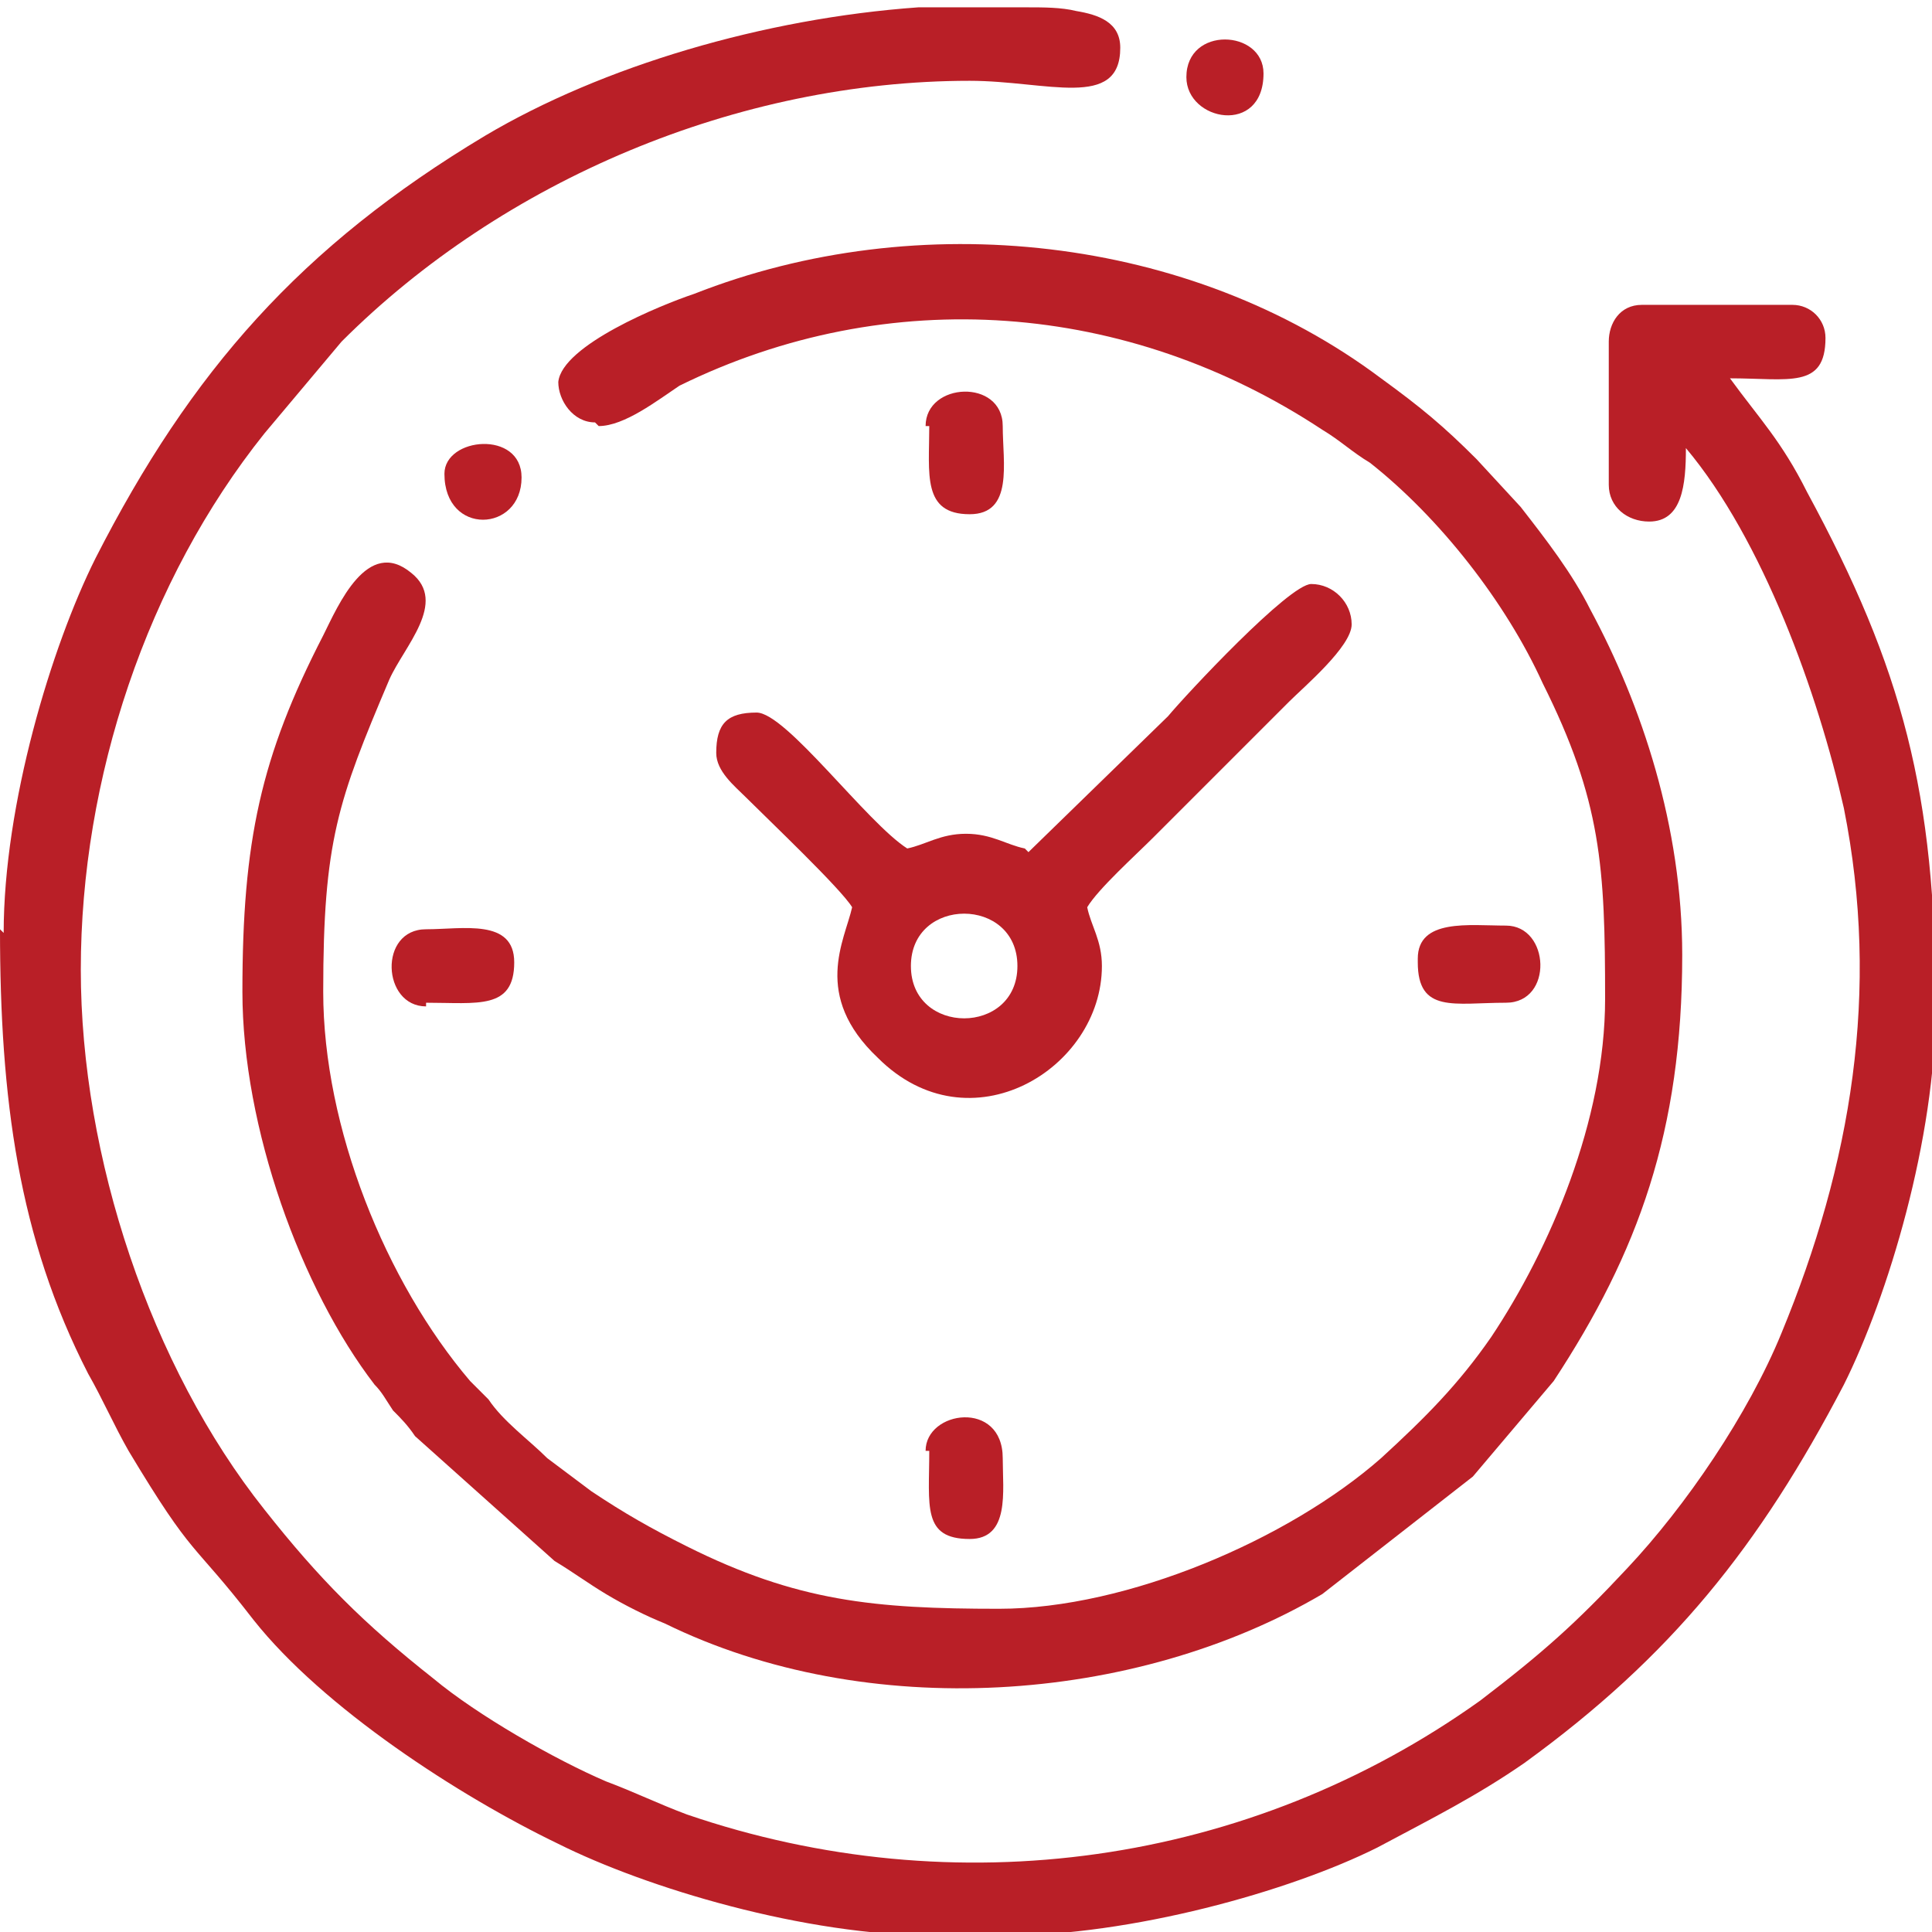
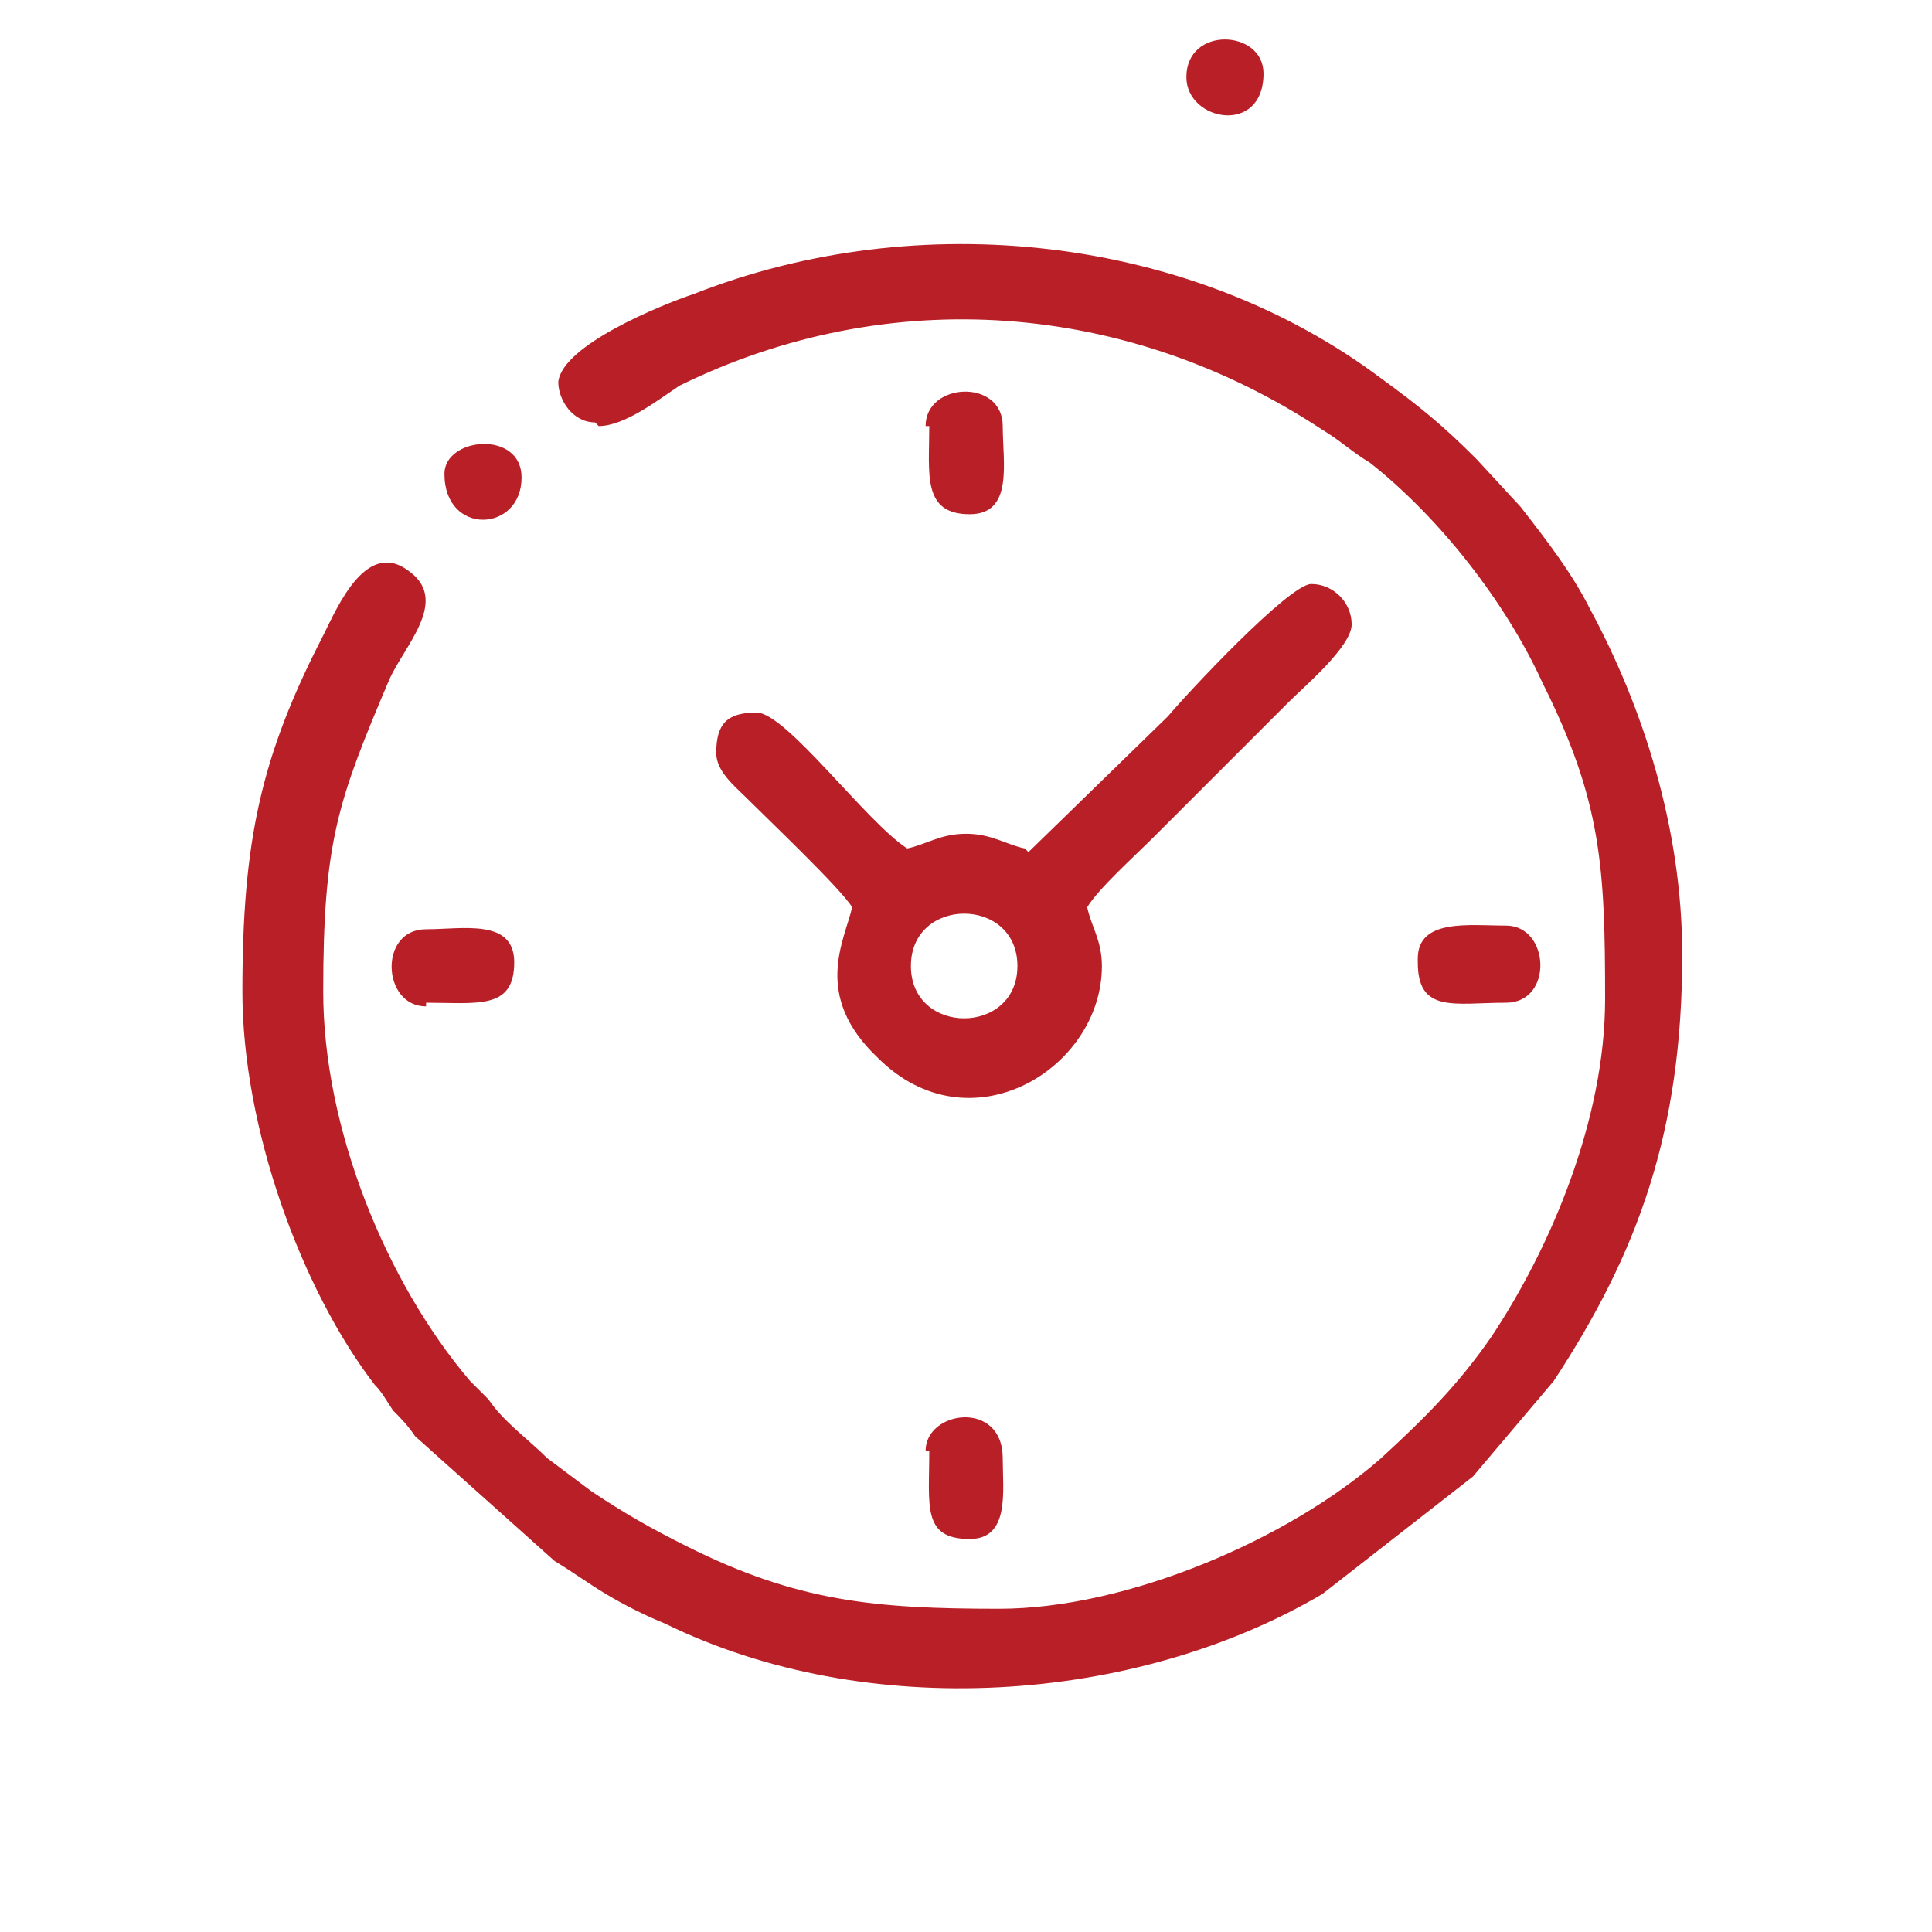
<svg xmlns="http://www.w3.org/2000/svg" xml:space="preserve" width="13.558mm" height="13.558mm" version="1.1" style="shape-rendering:geometricPrecision; text-rendering:geometricPrecision; image-rendering:optimizeQuality; fill-rule:evenodd; clip-rule:evenodd" viewBox="0 0 5.26 5.26">
  <defs>
    <style type="text/css">
   
    .fil0 {fill:#B91F27}
   
  </style>
  </defs>
  <g id="Capa_x0020_1">
-     <path class="fil0" d="M-0 2.53c0,0.46 0.05,0.84 0.24,1.21 0.04,0.07 0.07,0.14 0.11,0.21 0.18,0.3 0.17,0.24 0.34,0.46 0.19,0.24 0.56,0.48 0.83,0.61 0.24,0.12 0.67,0.25 1.03,0.25l0.18 0c0.35,0 0.78,-0.12 1.02,-0.24 0.15,-0.08 0.27,-0.14 0.4,-0.23 0.4,-0.29 0.64,-0.59 0.87,-1.03 0.12,-0.24 0.25,-0.67 0.25,-1.03 0,-0.58 -0.09,-0.92 -0.35,-1.4 -0.07,-0.14 -0.13,-0.2 -0.21,-0.31 0.16,0 0.26,0.03 0.26,-0.11 0,-0.05 -0.04,-0.09 -0.09,-0.09l-0.41 0c-0.06,0 -0.09,0.05 -0.09,0.1l0 0.39c0,0.06 0.05,0.1 0.11,0.1 0.09,0 0.1,-0.1 0.1,-0.2 0.21,0.25 0.36,0.67 0.43,0.98 0.1,0.5 0.02,0.97 -0.17,1.43 -0.09,0.22 -0.26,0.47 -0.42,0.64 -0.14,0.15 -0.23,0.23 -0.4,0.36 -0.63,0.45 -1.43,0.56 -2.16,0.31 -0.08,-0.03 -0.14,-0.06 -0.22,-0.09 -0.14,-0.06 -0.35,-0.18 -0.47,-0.28 -0.19,-0.15 -0.31,-0.27 -0.46,-0.46 -0.31,-0.39 -0.5,-0.96 -0.5,-1.47 0,-0.52 0.18,-1.06 0.5,-1.46l0.21 -0.25c0.44,-0.44 1.08,-0.71 1.71,-0.71 0.21,0 0.41,0.08 0.41,-0.09 0,-0.07 -0.06,-0.09 -0.12,-0.1 -0.04,-0.01 -0.09,-0.01 -0.13,-0.01l-0.3 0c-0.42,0.03 -0.86,0.16 -1.18,0.35 -0.5,0.3 -0.8,0.64 -1.06,1.15 -0.12,0.24 -0.25,0.67 -0.25,1.02z" />
    <path class="fil0" d="M1.63 1.16c0.07,0 0.16,-0.07 0.22,-0.11 0.57,-0.28 1.22,-0.23 1.75,0.12 0.05,0.03 0.08,0.06 0.13,0.09 0.19,0.15 0.37,0.38 0.47,0.6 0.16,0.32 0.17,0.5 0.17,0.86 0,0.33 -0.15,0.68 -0.31,0.92 -0.09,0.13 -0.18,0.22 -0.3,0.33 -0.25,0.22 -0.69,0.41 -1.04,0.41 -0.34,0 -0.55,-0.02 -0.85,-0.17 -0.1,-0.05 -0.17,-0.09 -0.26,-0.15 -0.04,-0.03 -0.08,-0.06 -0.12,-0.09 -0.05,-0.05 -0.12,-0.1 -0.16,-0.16 -0.02,-0.02 -0.03,-0.03 -0.05,-0.05 -0.23,-0.27 -0.4,-0.69 -0.4,-1.06 0,-0.41 0.04,-0.52 0.18,-0.85 0.04,-0.09 0.16,-0.21 0.06,-0.29 -0.12,-0.1 -0.2,0.09 -0.24,0.17 -0.17,0.33 -0.22,0.56 -0.22,0.97 0,0.37 0.16,0.81 0.36,1.07 0.02,0.02 0.03,0.04 0.05,0.07 0.02,0.02 0.04,0.04 0.06,0.07l0.38 0.34c0.05,0.03 0.09,0.06 0.14,0.09 0.05,0.03 0.11,0.06 0.16,0.08 0.55,0.27 1.28,0.22 1.79,-0.08l0.41 -0.32 0.22 -0.26c0.23,-0.35 0.35,-0.68 0.35,-1.16 0,-0.35 -0.11,-0.68 -0.25,-0.94 -0.05,-0.1 -0.12,-0.19 -0.19,-0.28l-0.12 -0.13c-0.09,-0.09 -0.15,-0.14 -0.26,-0.22 -0.52,-0.39 -1.26,-0.47 -1.87,-0.23 -0.09,0.03 -0.36,0.14 -0.37,0.24 -0,0.05 0.04,0.11 0.1,0.11z" />
    <path class="fil0" d="M2.48 2.63c0,-0.19 0.29,-0.19 0.29,0 0,0.19 -0.29,0.19 -0.29,0zm0.31 -0.32c-0.05,-0.01 -0.09,-0.04 -0.16,-0.04 -0.07,0 -0.11,0.03 -0.16,0.04 -0.11,-0.07 -0.33,-0.37 -0.41,-0.37 -0.08,0 -0.11,0.03 -0.11,0.11 0,0.05 0.05,0.09 0.08,0.12 0.06,0.06 0.26,0.25 0.29,0.3 -0.02,0.09 -0.11,0.24 0.07,0.41 0.25,0.25 0.61,0.03 0.61,-0.25 0,-0.07 -0.03,-0.11 -0.04,-0.16 0.03,-0.05 0.13,-0.14 0.18,-0.19l0.37 -0.37c0.04,-0.04 0.17,-0.15 0.17,-0.21 0,-0.06 -0.05,-0.11 -0.11,-0.11 -0.06,0 -0.34,0.3 -0.39,0.36l-0.38 0.37z" />
    <path class="fil0" d="M3.86 2.62c0,0.14 0.1,0.11 0.24,0.11 0.13,0 0.12,-0.21 0,-0.21 -0.1,0 -0.24,-0.02 -0.24,0.09z" />
    <path class="fil0" d="M1.16 2.73c0.14,0 0.24,0.02 0.24,-0.11 0,-0.12 -0.14,-0.09 -0.24,-0.09 -0.13,0 -0.12,0.21 0,0.21z" />
    <path class="fil0" d="M2.53 1.16c0,0.13 -0.02,0.24 0.11,0.24 0.12,0 0.09,-0.14 0.09,-0.24 0,-0.13 -0.21,-0.12 -0.21,0z" />
    <path class="fil0" d="M2.53 3.95c0,0.15 -0.02,0.24 0.11,0.24 0.11,0 0.09,-0.13 0.09,-0.22 0,-0.16 -0.21,-0.13 -0.21,-0.02z" />
    <path class="fil0" d="M1.21 1.29c0,0.17 0.21,0.16 0.21,0.01 0,-0.13 -0.21,-0.11 -0.21,-0.01z" />
    <path class="fil0" d="M3.23 0.21c0,0.12 0.21,0.16 0.21,-0.01 0,-0.12 -0.21,-0.13 -0.21,0.01z" />
  </g>
</svg>